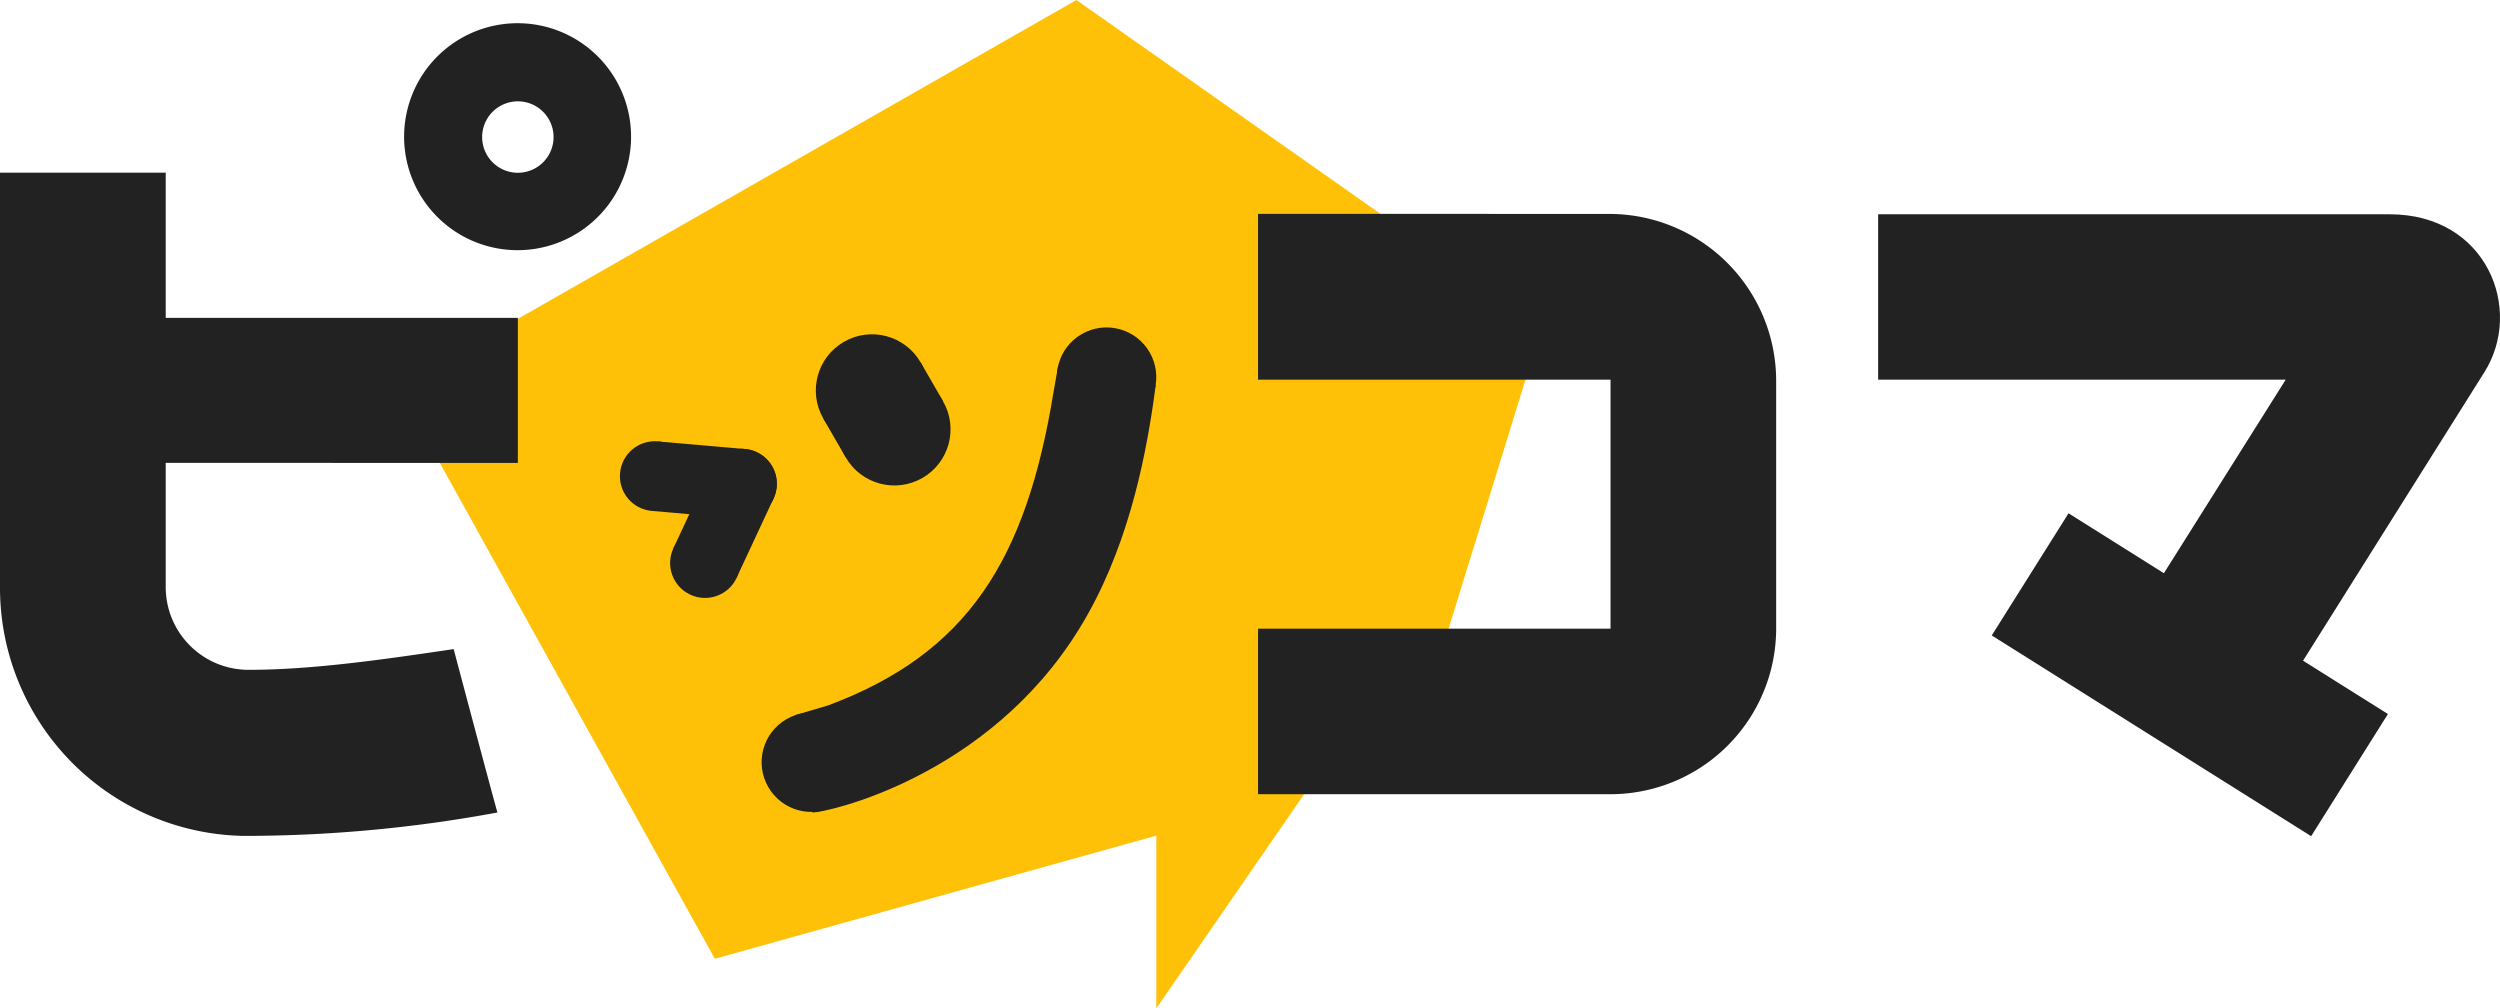
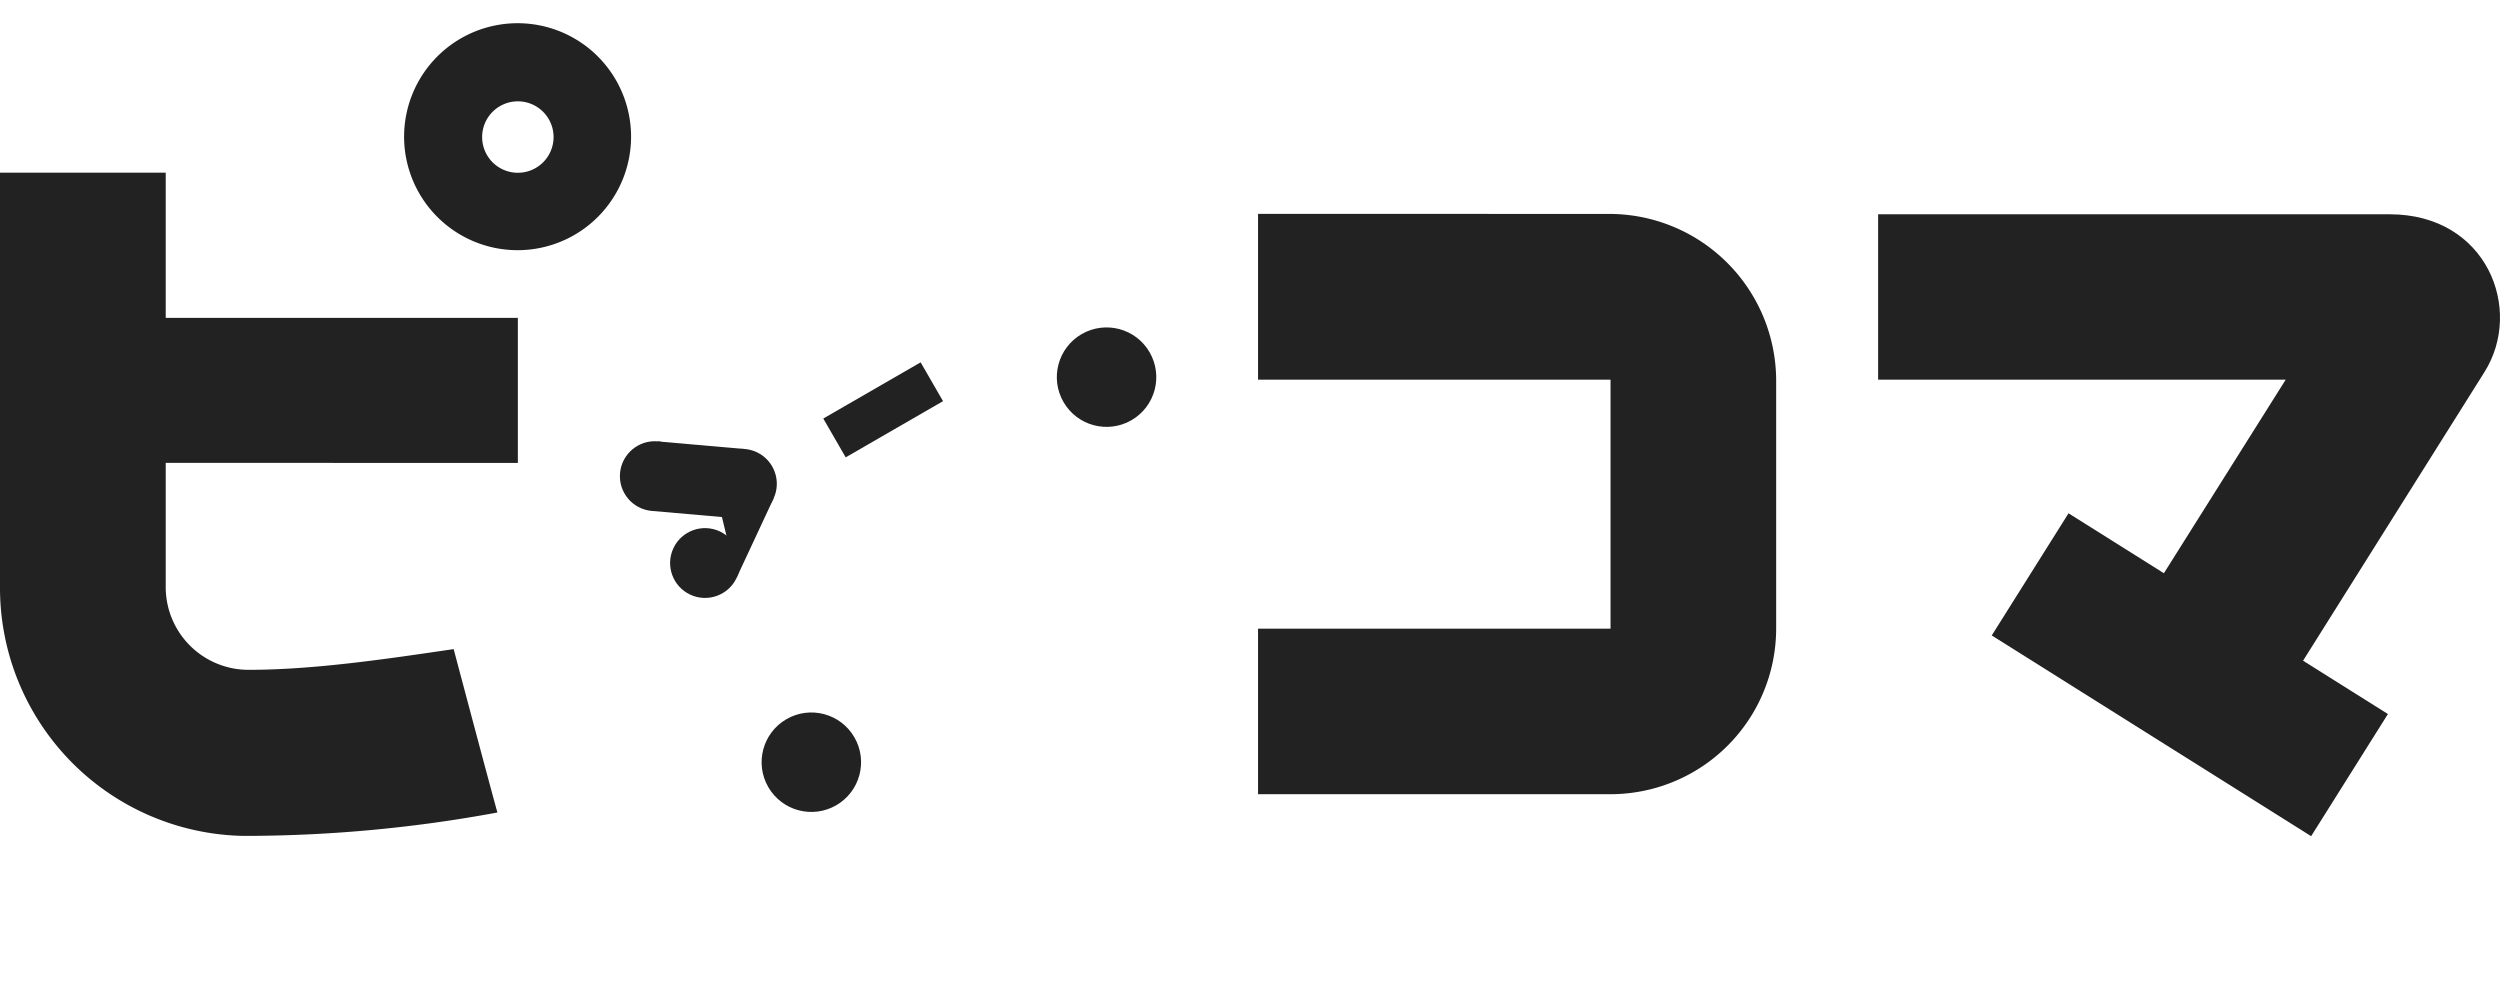
<svg xmlns="http://www.w3.org/2000/svg" id="contents" viewBox="0 0 280 112.93">
  <defs>
    <style>.cls-1{fill:#ffc107}.cls-2{fill:#222}</style>
  </defs>
  <title>アートボード 1</title>
-   <path class="cls-1" d="M172.67 36.65L120.56 0l-76 43.38 35.5 64 49.45-13.79v19.35l16.53-23.96 11.45-3.19 15.18-49.14z" />
-   <path class="cls-2" d="M91 91l-1.92-10.91L92.76 79c15.63-5.84 22.17-16.29 25.23-35.07l.52-2.92 10.93 2.13-.25 1.83c-1 6.82-3 16.89-8.34 25.49C110.59 87.08 92.6 91 91 91z" />
  <circle class="cls-2" cx="123.94" cy="42.24" r="5.57" transform="rotate(-30 123.94 42.25)" />
  <circle class="cls-2" cx="90.87" cy="85.37" r="5.57" transform="rotate(-30 90.866 85.367)" />
  <path class="cls-2" transform="rotate(-30 98.92 45.905)" d="M92.62 43.39h12.59v5.02H92.62z" />
-   <circle class="cls-2" cx="97.66" cy="43.73" r="6.29" transform="rotate(-30 97.663 43.729)" />
-   <circle class="cls-2" cx="100.17" cy="48.08" r="6.29" transform="rotate(-30 100.176 48.082)" />
  <path class="cls-2" transform="rotate(-85 78.218 53.755)" d="M74.31 48.86h7.81v9.8h-7.81z" />
  <circle class="cls-2" cx="73.34" cy="53.33" r="3.91" transform="rotate(-85 73.338 53.33)" />
-   <circle class="cls-2" cx="83.1" cy="54.18" r="3.91" transform="rotate(-85 83.097 54.181)" />
-   <path class="cls-2" transform="rotate(25 81.026 58.63)" d="M77.12 53.72h7.81v9.8h-7.81z" />
+   <path class="cls-2" transform="rotate(25 81.026 58.63)" d="M77.12 53.72h7.81v9.8z" />
  <circle class="cls-2" cx="78.96" cy="63.06" r="3.91" transform="rotate(-65 78.96 63.058)" />
  <circle class="cls-2" cx="83.1" cy="54.18" r="3.91" transform="rotate(-65 83.1 54.187)" />
  <path class="cls-2" d="M267.65 24h-57.3v18.52H256l-15.45 24.55 15.82 9.43 21.89-34.83c4.41-7.01.28-17.67-10.61-17.67z" />
  <path class="cls-2" transform="rotate(-57.85 245.265 75.544)" d="M237.16 54.43h16.16v42.25h-16.16z" />
  <path class="cls-2" d="M58 2.6a12.71 12.71 0 1 0 12.68 12.71A12.71 12.71 0 0 0 58 2.6zm0 16.75a4 4 0 1 1 4-4 4 4 0 0 1-4 4zm0 32.5V35.6H18.56V19.34H0v46.43a27.79 27.79 0 0 0 27.21 27.85h.64A155.71 155.71 0 0 0 55.71 91c-.77-2.73-4.9-18.3-4.9-18.3-7.6 1.12-15.7 2.32-22.94 2.32a9.27 9.27 0 0 1-9.31-9.29V51.84zm82.9-27.9v18.57h39.48v27.89H140.9v18.54h39.46a18.56 18.56 0 0 0 18.57-18.56V42.53a18.7 18.7 0 0 0-18.6-18.57z" />
</svg>